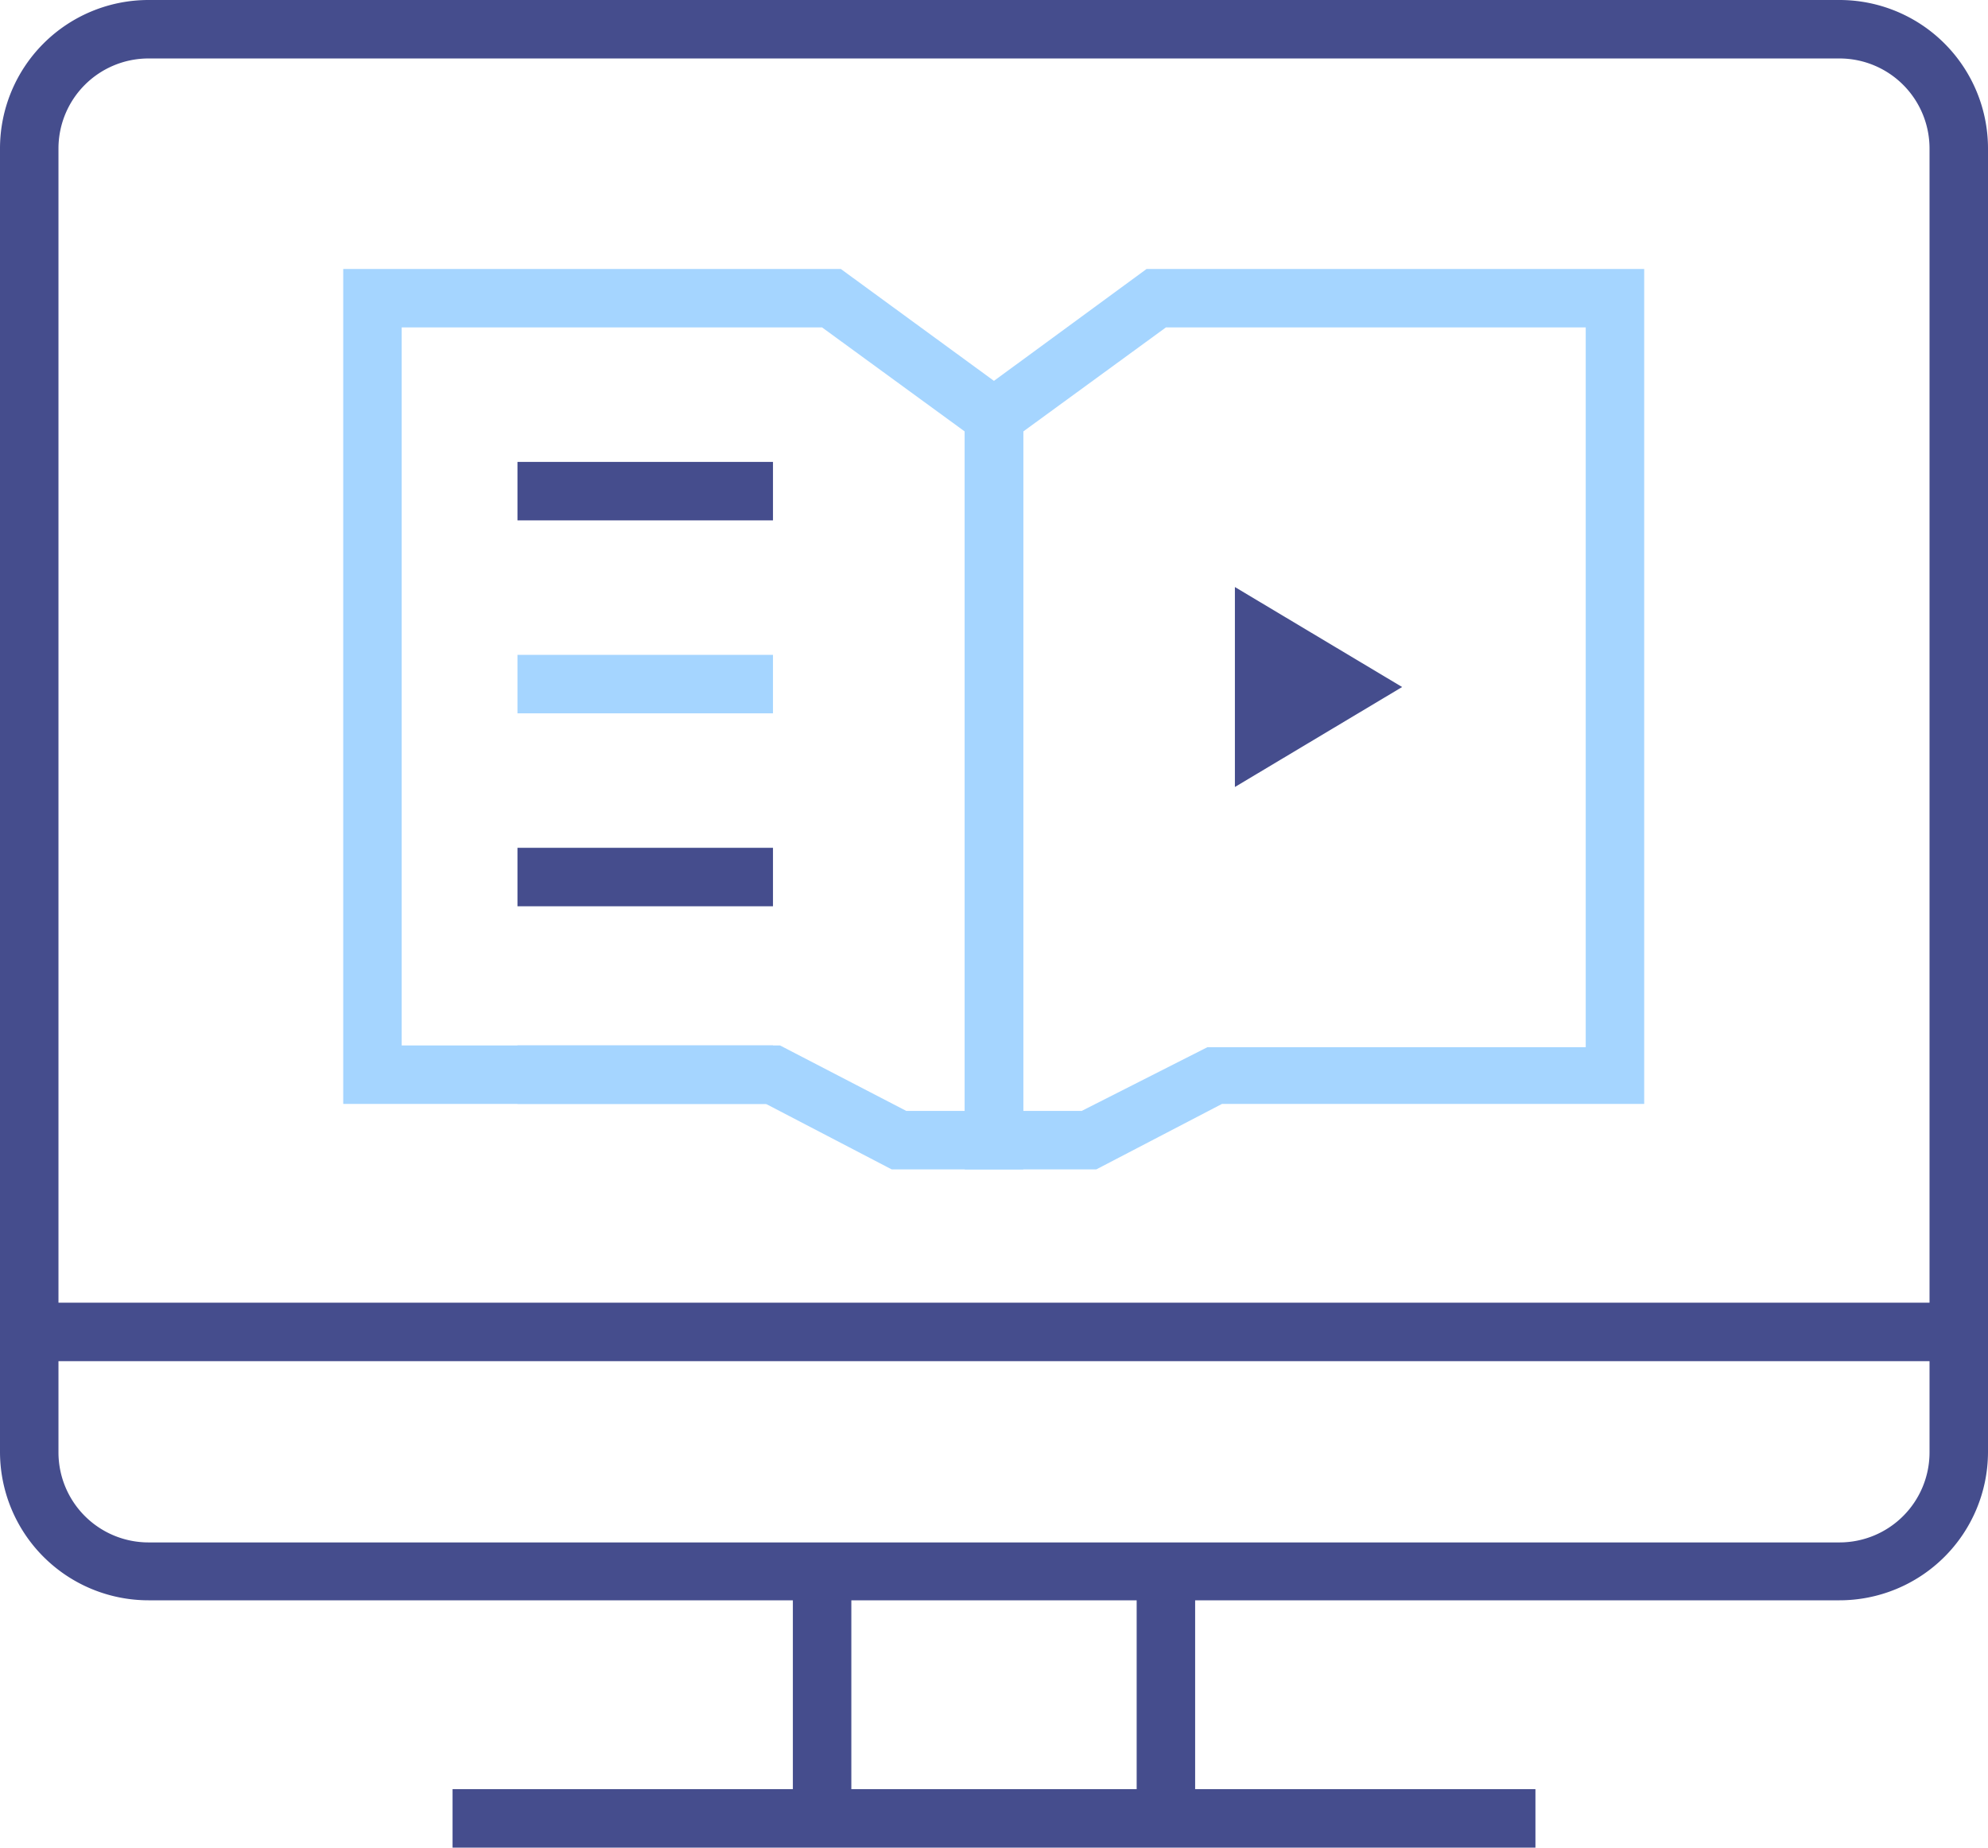
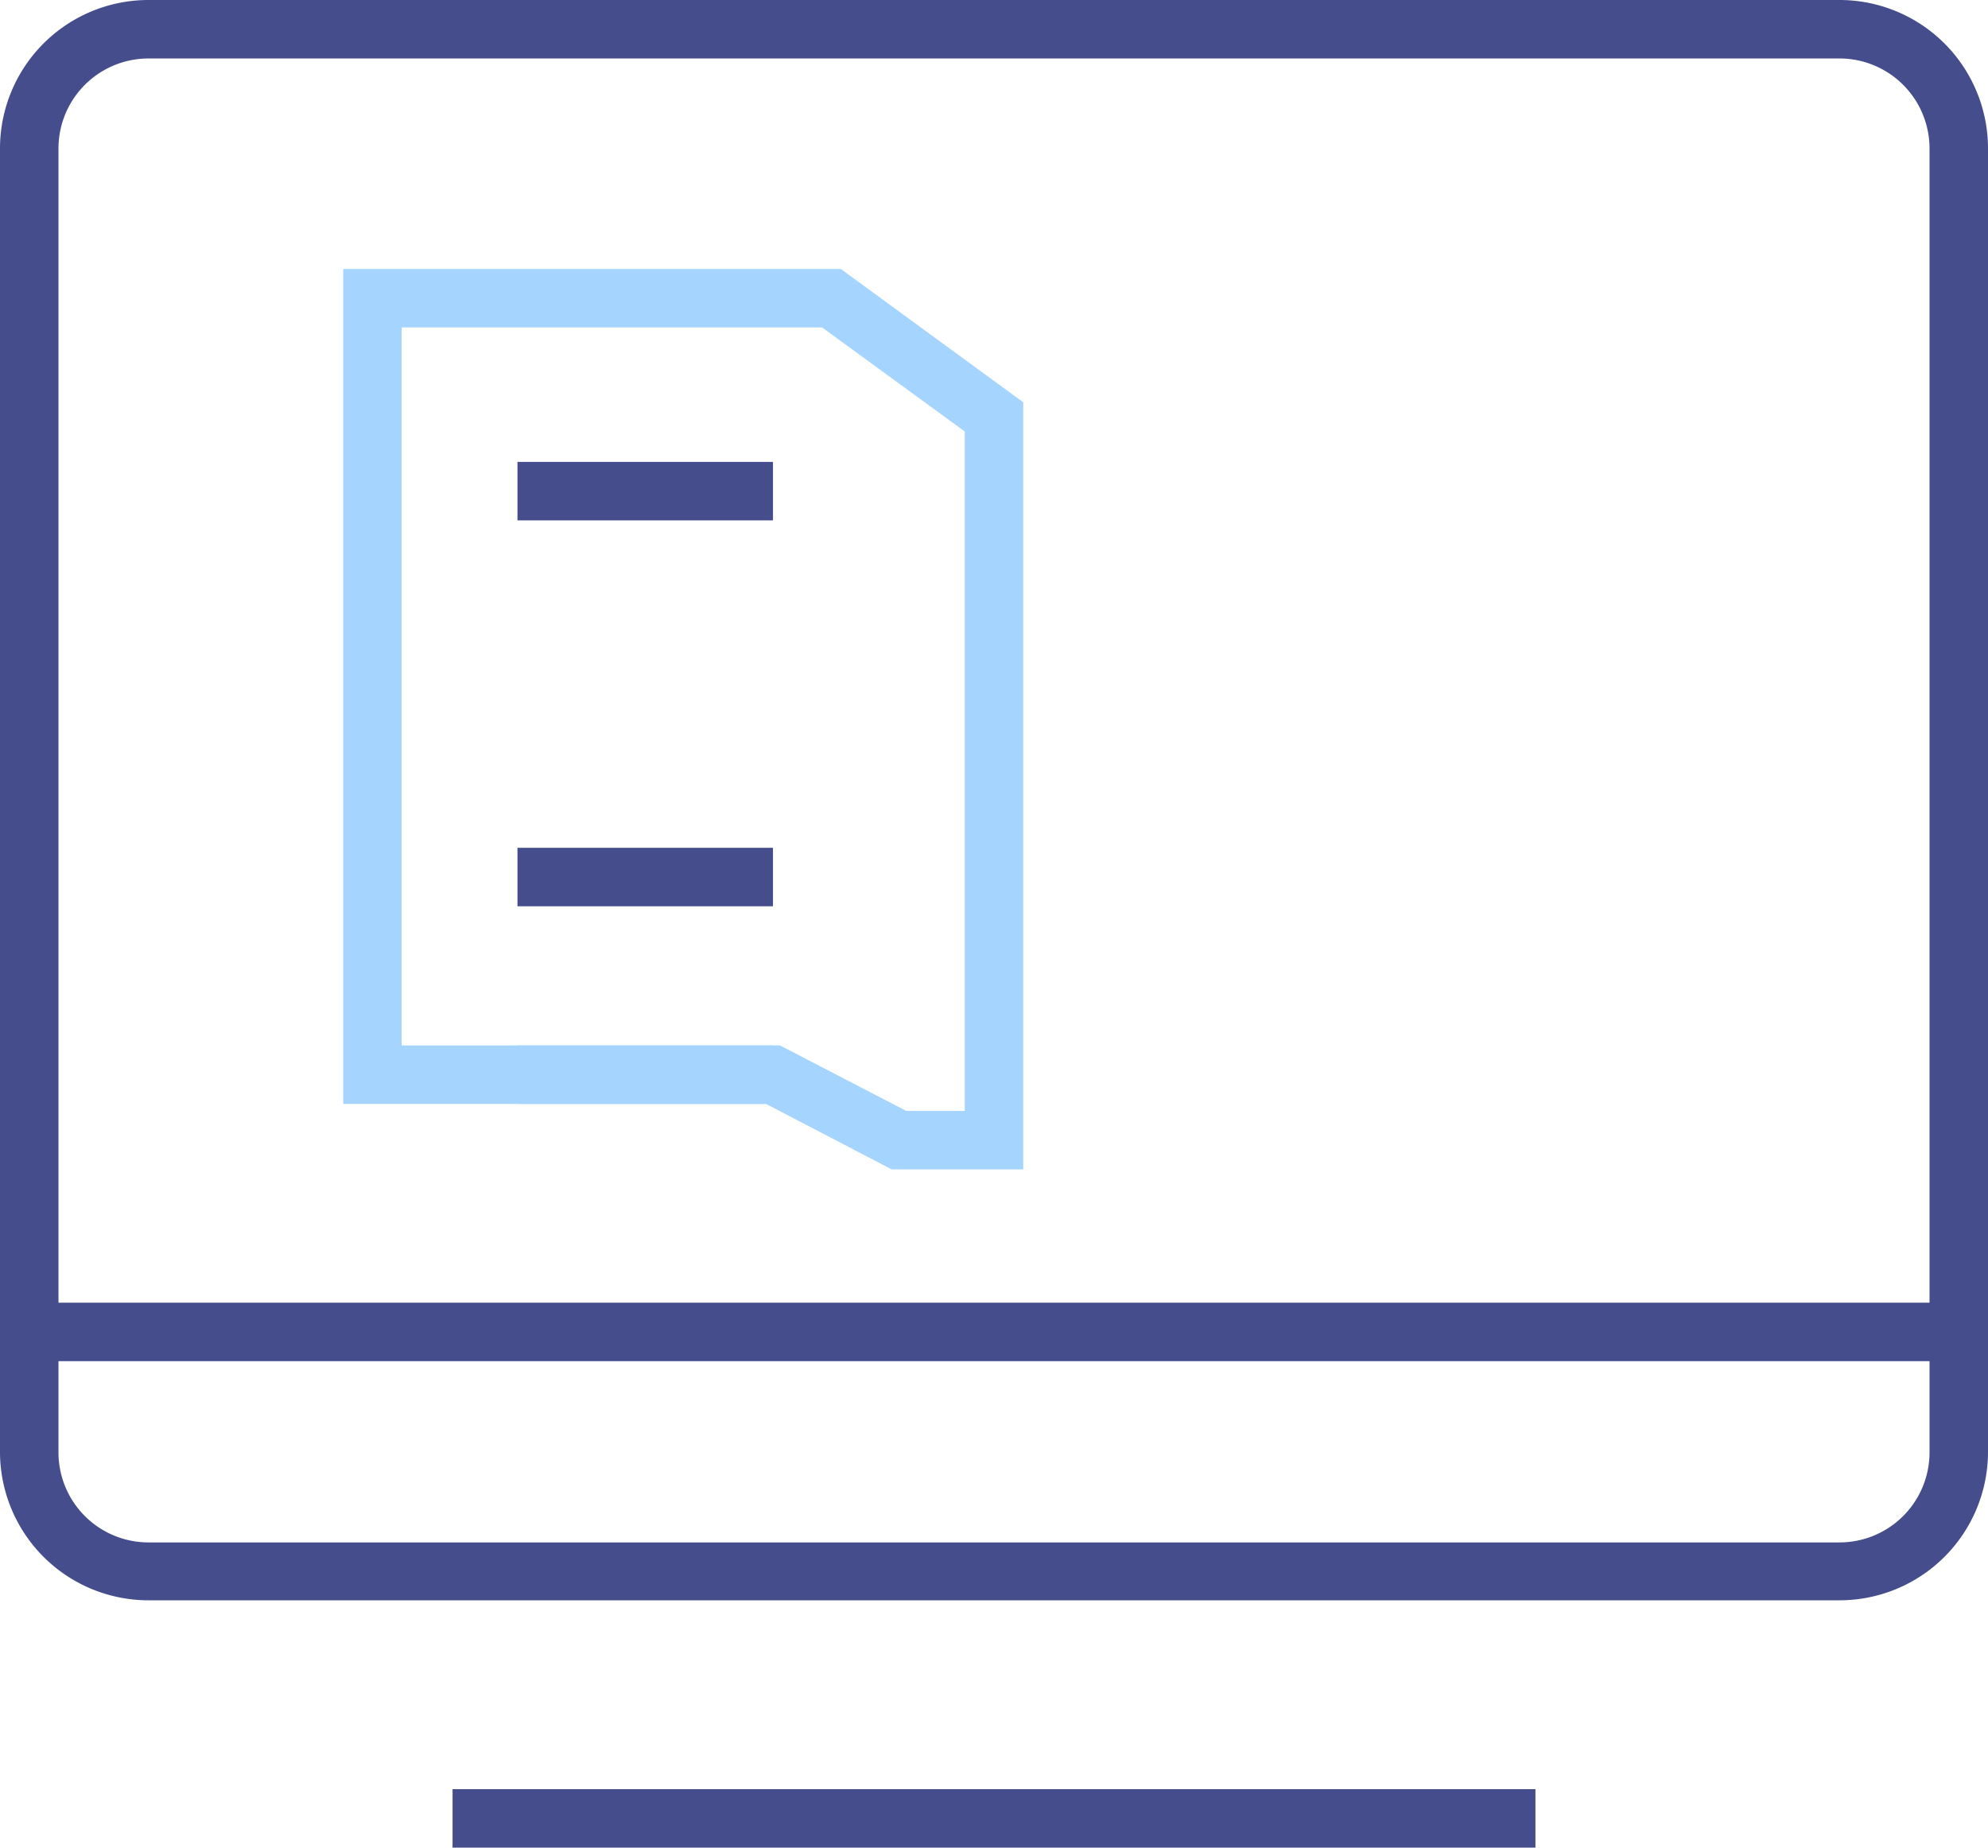
<svg xmlns="http://www.w3.org/2000/svg" viewBox="0 0 34 31.6">
  <defs>
    <style>.cls-1{fill:#454d8d;}.cls-2,.cls-3{fill:#a5d5ff;}.cls-3{stroke:#000;stroke-linecap:square;stroke-miterlimit:10;}</style>
  </defs>
  <title>Ресурс 1</title>
  <g id="Слой_2" data-name="Слой 2">
    <g id="Isolation_Mode" data-name="Isolation Mode">
      <path class="cls-1" d="M31.46,27.37H2.54A2.54,2.54,0,0,1,0,24.84V2.54A2.54,2.54,0,0,1,2.54,0H31.46A2.54,2.54,0,0,1,34,2.54v22.3A2.54,2.54,0,0,1,31.46,27.37ZM2.54,1A1.54,1.54,0,0,0,1,2.54v22.3a1.54,1.54,0,0,0,1.54,1.54H31.46A1.54,1.54,0,0,0,33,24.84V2.54A1.54,1.54,0,0,0,31.46,1Z" />
      <rect class="cls-1" x="0.5" y="22.28" width="33" height="1" />
      <rect class="cls-1" x="7.74" y="30.6" width="18.52" height="1" />
-       <rect class="cls-1" x="13.56" y="26.87" width="1" height="4.22" />
-       <rect class="cls-1" x="19.44" y="26.87" width="1" height="4.22" />
      <path class="cls-2" d="M17.5,20H15.25L13.1,18.88H5.87V4.6h8.51L17.5,6.88Zm-2-1h1V7.38L14.06,5.6H6.87V17.88h6.47Z" />
-       <path class="cls-2" d="M18.75,20H16.5V6.88L19.61,4.6h8.51V18.88H20.9ZM17.5,19h1l2.15-1.09h6.47V5.6H19.94L17.5,7.38Z" />
      <path class="cls-3" d="M6.37,18.38" />
      <rect class="cls-1" x="8.85" y="7.9" width="4.37" height="1" />
-       <rect class="cls-2" x="8.85" y="11.2" width="4.37" height="1" />
      <rect class="cls-1" x="8.85" y="14.5" width="4.37" height="1" />
      <rect class="cls-2" x="8.85" y="17.88" width="4.37" height="1" />
-       <polygon class="cls-1" points="21.12 13.46 21.12 10.04 23.98 11.75 21.12 13.46" />
    </g>
  </g>
</svg>